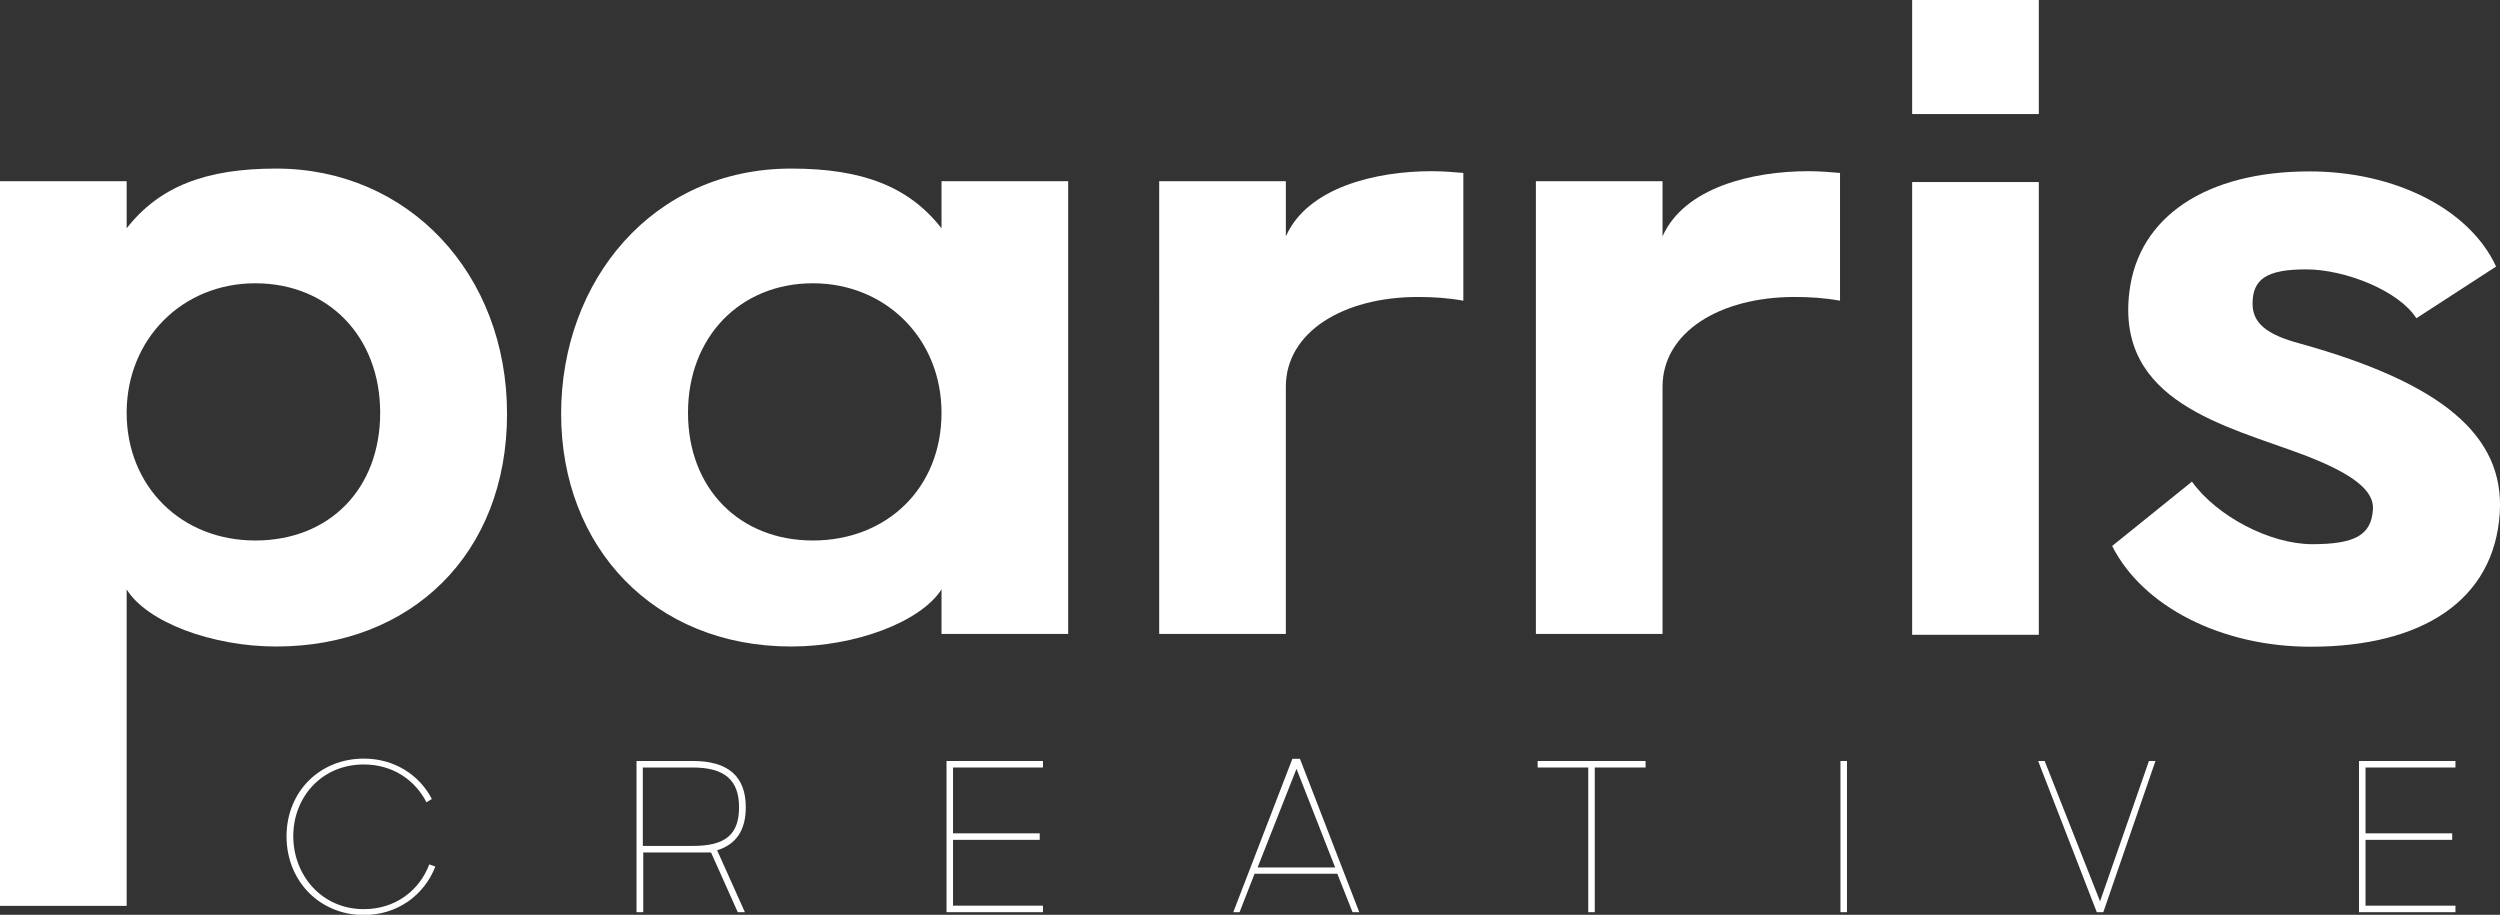
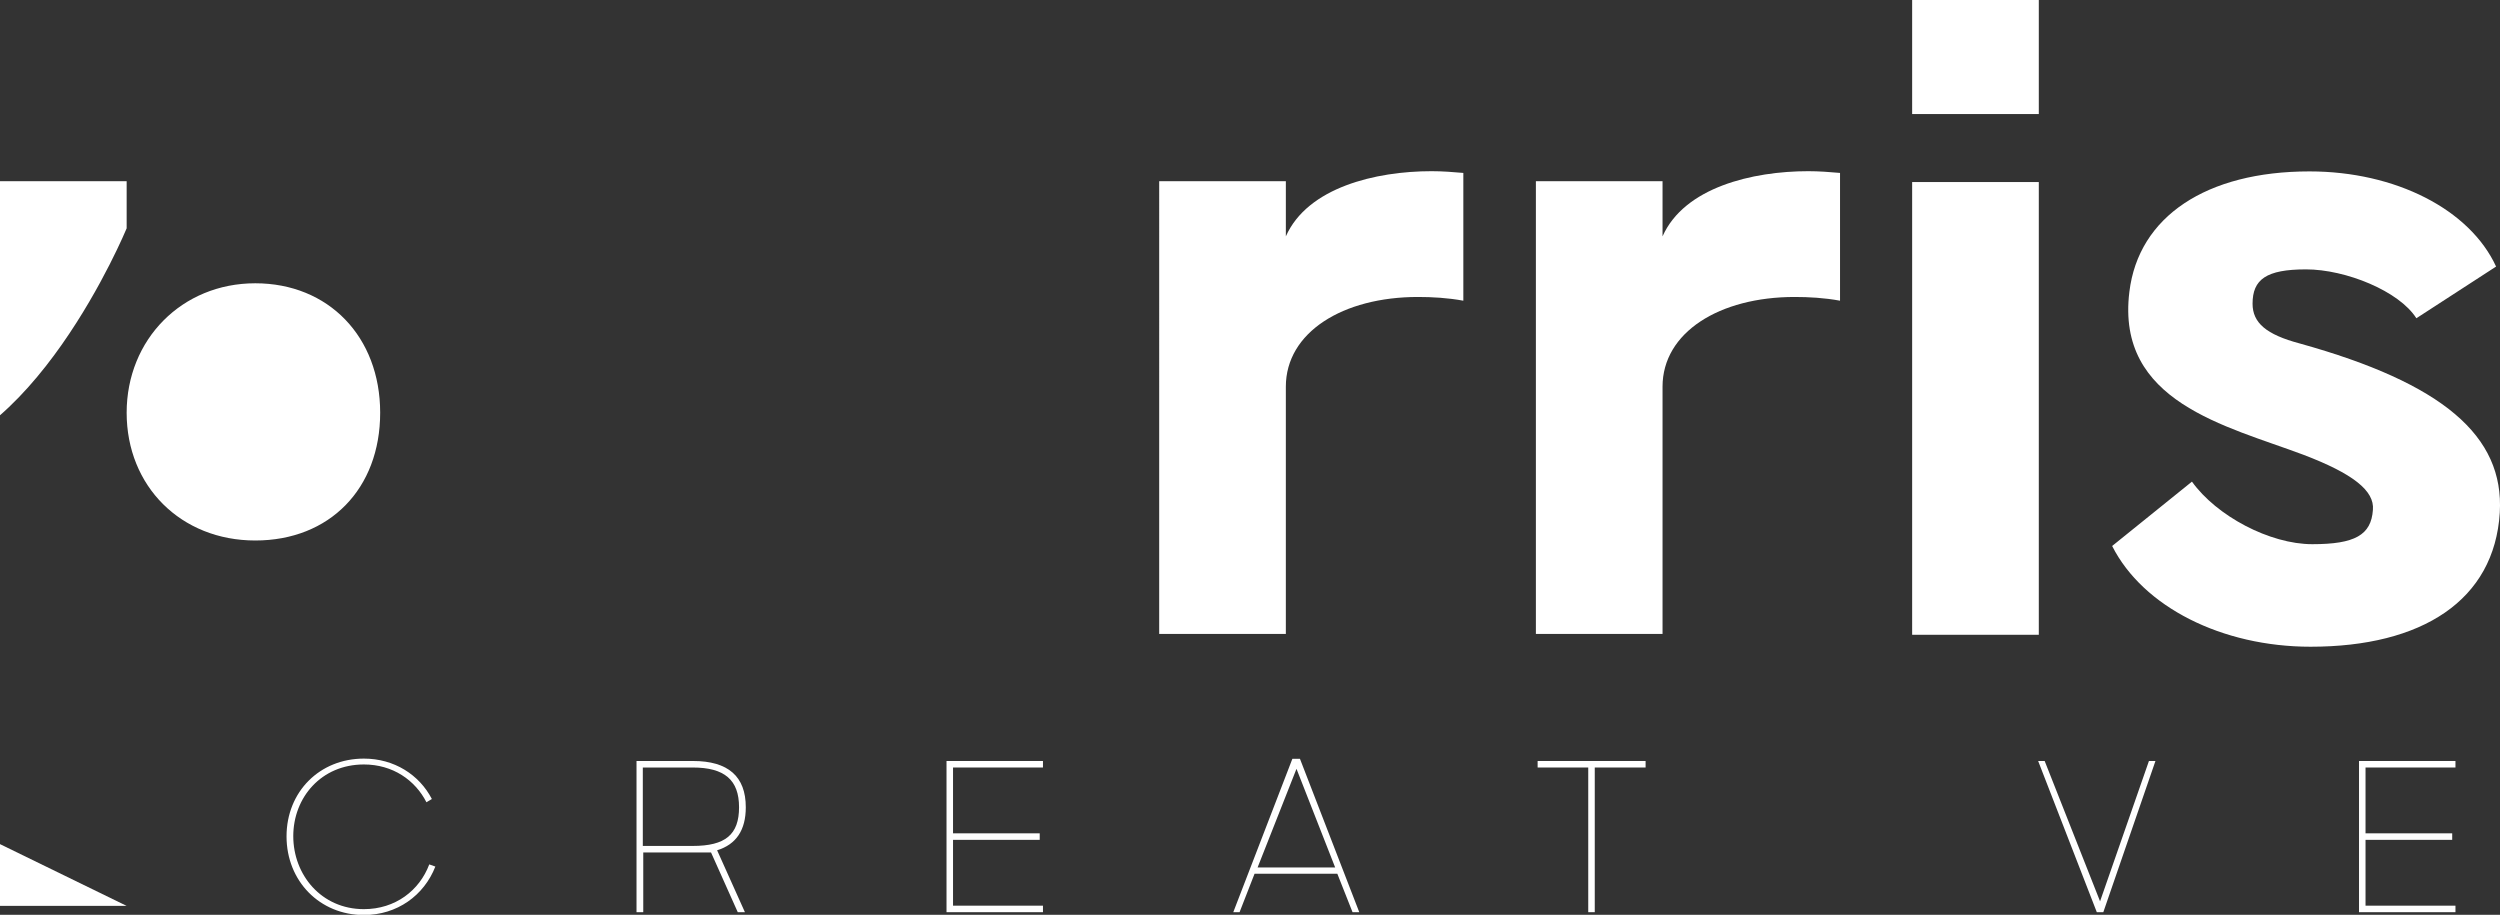
<svg xmlns="http://www.w3.org/2000/svg" id="Layer_1" data-name="Layer 1" width="115.08" height="42.11" viewBox="0 0 115.08 42.11">
  <rect x="0" y="0" width="115.08" height="42.11" fill="#333333" stroke="none" />
  <defs>
    <style>
      .cls-1 {
        fill: #fff;
        stroke-width: 0px;
      }
    </style>
  </defs>
  <g>
-     <path class="cls-1" d="M5.83,41.7H0V8.34h5.83v2.17c1.5-1.92,3.63-2.75,6.88-2.75,6.08,0,10.63,4.83,10.63,11.29s-4.42,10.71-10.63,10.71c-2.96,0-5.96-1.13-6.88-2.63v14.57ZM17.5,19c0-3.5-2.38-5.96-5.75-5.96s-5.92,2.58-5.92,5.96,2.5,5.88,5.92,5.88,5.75-2.38,5.75-5.88Z" />
-     <path class="cls-1" d="M43.34,27.13c-.96,1.5-3.96,2.63-6.92,2.63-6.33,0-10.59-4.58-10.59-10.71s4.21-11.29,10.59-11.29c3.29,0,5.42.83,6.92,2.75v-2.17h5.83v20.84h-5.83v-2.04ZM43.34,19c0-3.42-2.58-5.96-5.92-5.96s-5.75,2.46-5.75,5.96,2.38,5.88,5.75,5.88,5.92-2.38,5.92-5.88Z" />
+     <path class="cls-1" d="M5.83,41.7H0V8.34h5.83v2.17s-4.42,10.71-10.63,10.71c-2.96,0-5.96-1.13-6.88-2.63v14.57ZM17.5,19c0-3.5-2.38-5.96-5.75-5.96s-5.92,2.58-5.92,5.96,2.5,5.88,5.92,5.88,5.75-2.38,5.75-5.88Z" />
    <path class="cls-1" d="M67.35,13.84c-.71-.13-1.42-.17-2.08-.17-3.46,0-6.08,1.63-6.08,4.13v11.38h-5.83V8.34h5.83v2.54c1-2.25,4.13-3,6.71-3,.5,0,1,.04,1.46.08v5.88Z" />
    <path class="cls-1" d="M84.69,13.84c-.71-.13-1.42-.17-2.08-.17-3.46,0-6.08,1.63-6.08,4.13v11.38h-5.83V8.34h5.83v2.54c1-2.25,4.13-3,6.71-3,.5,0,1,.04,1.46.08v5.88Z" />
    <path class="cls-1" d="M88.02,0h5.83v5.25h-5.83V0ZM88.02,8.38h5.83v20.84h-5.83V8.38Z" />
    <path class="cls-1" d="M97.23,25.13l3.67-2.96c1.13,1.58,3.58,2.88,5.54,2.88s2.71-.42,2.79-1.58c.08-.88-.92-1.67-3.21-2.54-3.54-1.33-8.63-2.42-8-7.5.42-3.46,3.54-5.54,8.29-5.54,3.96,0,7.38,1.75,8.59,4.38l-3.67,2.38c-.79-1.25-3.25-2.25-5.08-2.25s-2.46.46-2.46,1.58c0,.88.63,1.42,2.17,1.83,6.58,1.83,9.42,4.25,9.21,7.79-.25,4.04-3.58,6.17-8.71,6.17-4.08,0-7.71-1.83-9.13-4.63Z" />
  </g>
  <g>
    <path class="cls-1" d="M20.04,39.89c-.52,1.33-1.76,2.23-3.29,2.23-2.03,0-3.56-1.56-3.56-3.62s1.53-3.58,3.56-3.58c1.39,0,2.55.74,3.13,1.86l-.25.15c-.52-1.02-1.55-1.74-2.88-1.74-1.96,0-3.25,1.52-3.25,3.3s1.29,3.36,3.25,3.36c1.45,0,2.56-.86,3.01-2.06l.28.1Z" />
    <path class="cls-1" d="M29.3,41.99v-6.96h2.6c1.62,0,2.43.71,2.43,2.13,0,1.05-.44,1.71-1.32,1.98l1.28,2.85h-.33l-1.23-2.75h-3.12v2.75h-.3ZM31.89,38.94c1.5,0,2.13-.52,2.13-1.78s-.67-1.83-2.13-1.83h-2.3v3.61h2.3Z" />
    <path class="cls-1" d="M43.57,35.03h4.44v.3h-4.14v3.03h3.99v.3h-3.99v3.03h4.14v.3h-4.44v-6.96Z" />
    <path class="cls-1" d="M56.77,41.99l2.72-7.06h.35l2.73,7.06h-.31l-.7-1.77h-3.81l-.69,1.77h-.31ZM57.89,39.93h3.57l-1.78-4.54-1.79,4.54Z" />
    <path class="cls-1" d="M73.12,35.33h-2.34v-.3h4.97v.3h-2.34v6.66h-.3v-6.66Z" />
-     <path class="cls-1" d="M84.72,35.03h.3v6.96h-.3v-6.96Z" />
    <path class="cls-1" d="M93.81,35.03h.31l2.55,6.46,2.25-6.46h.3l-2.4,6.96h-.3l-2.7-6.96Z" />
    <path class="cls-1" d="M108.59,35.03h4.44v.3h-4.14v3.03h3.99v.3h-3.99v3.03h4.14v.3h-4.44v-6.96Z" />
  </g>
</svg>